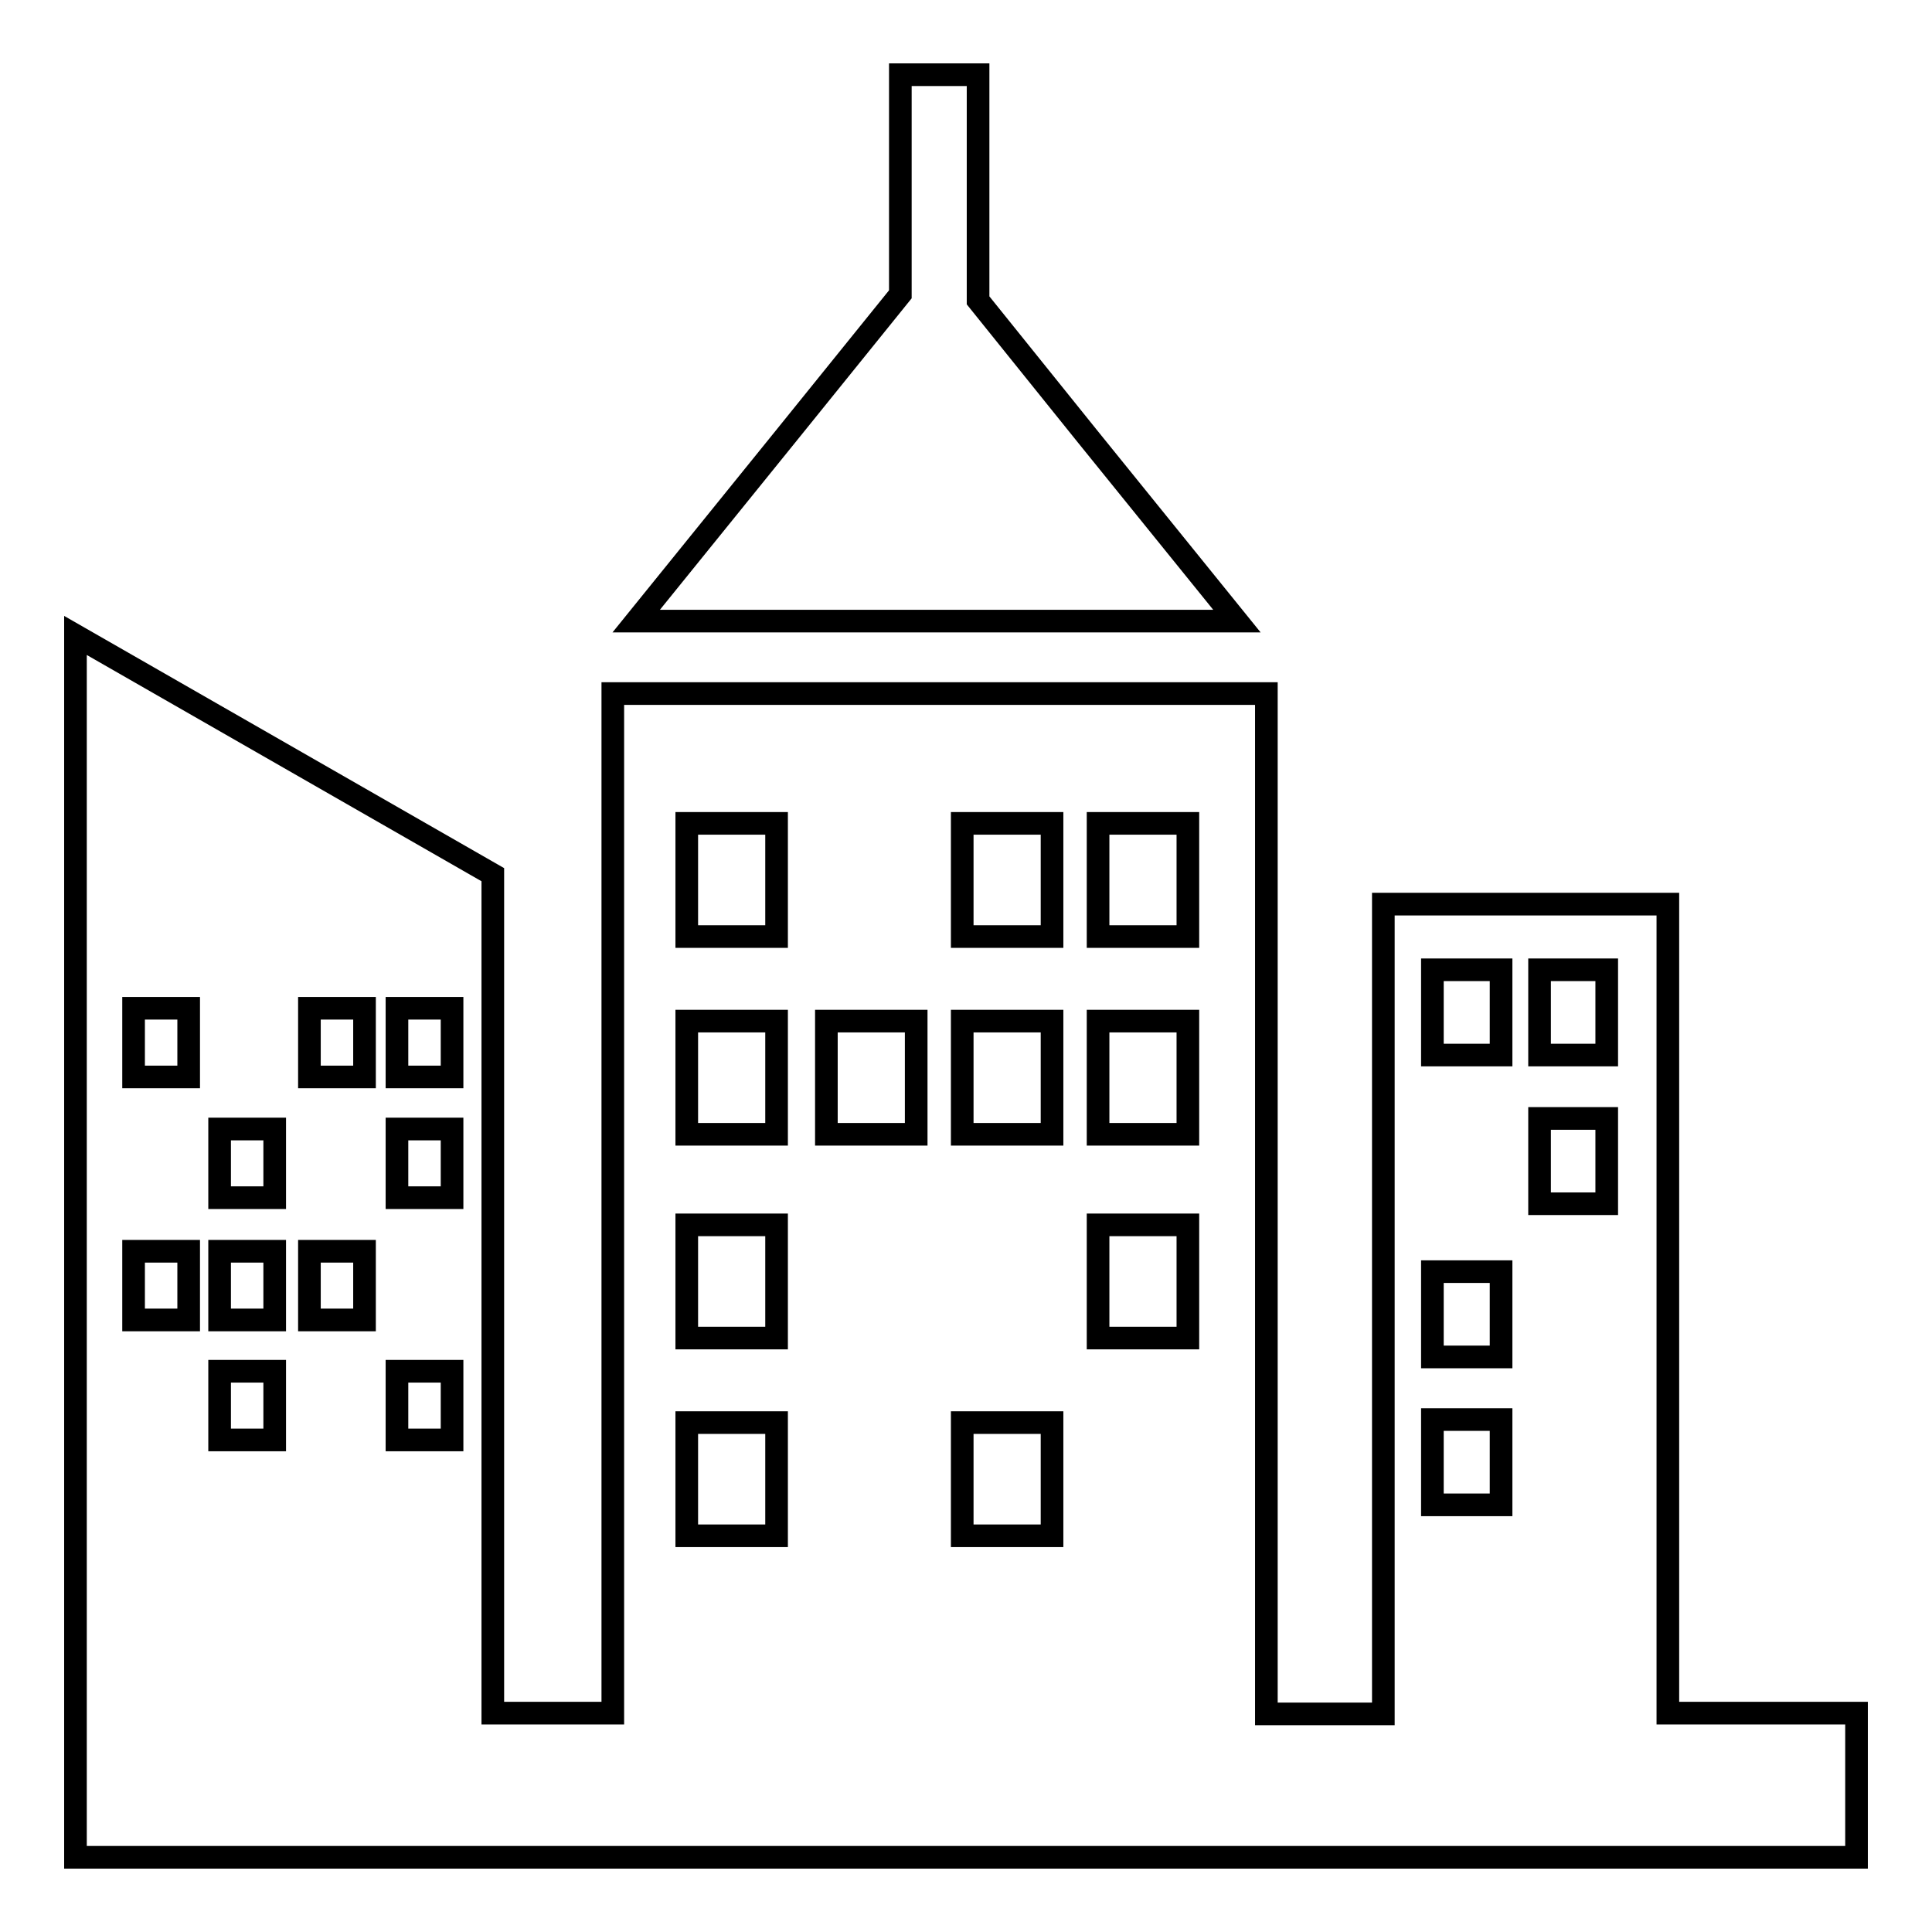
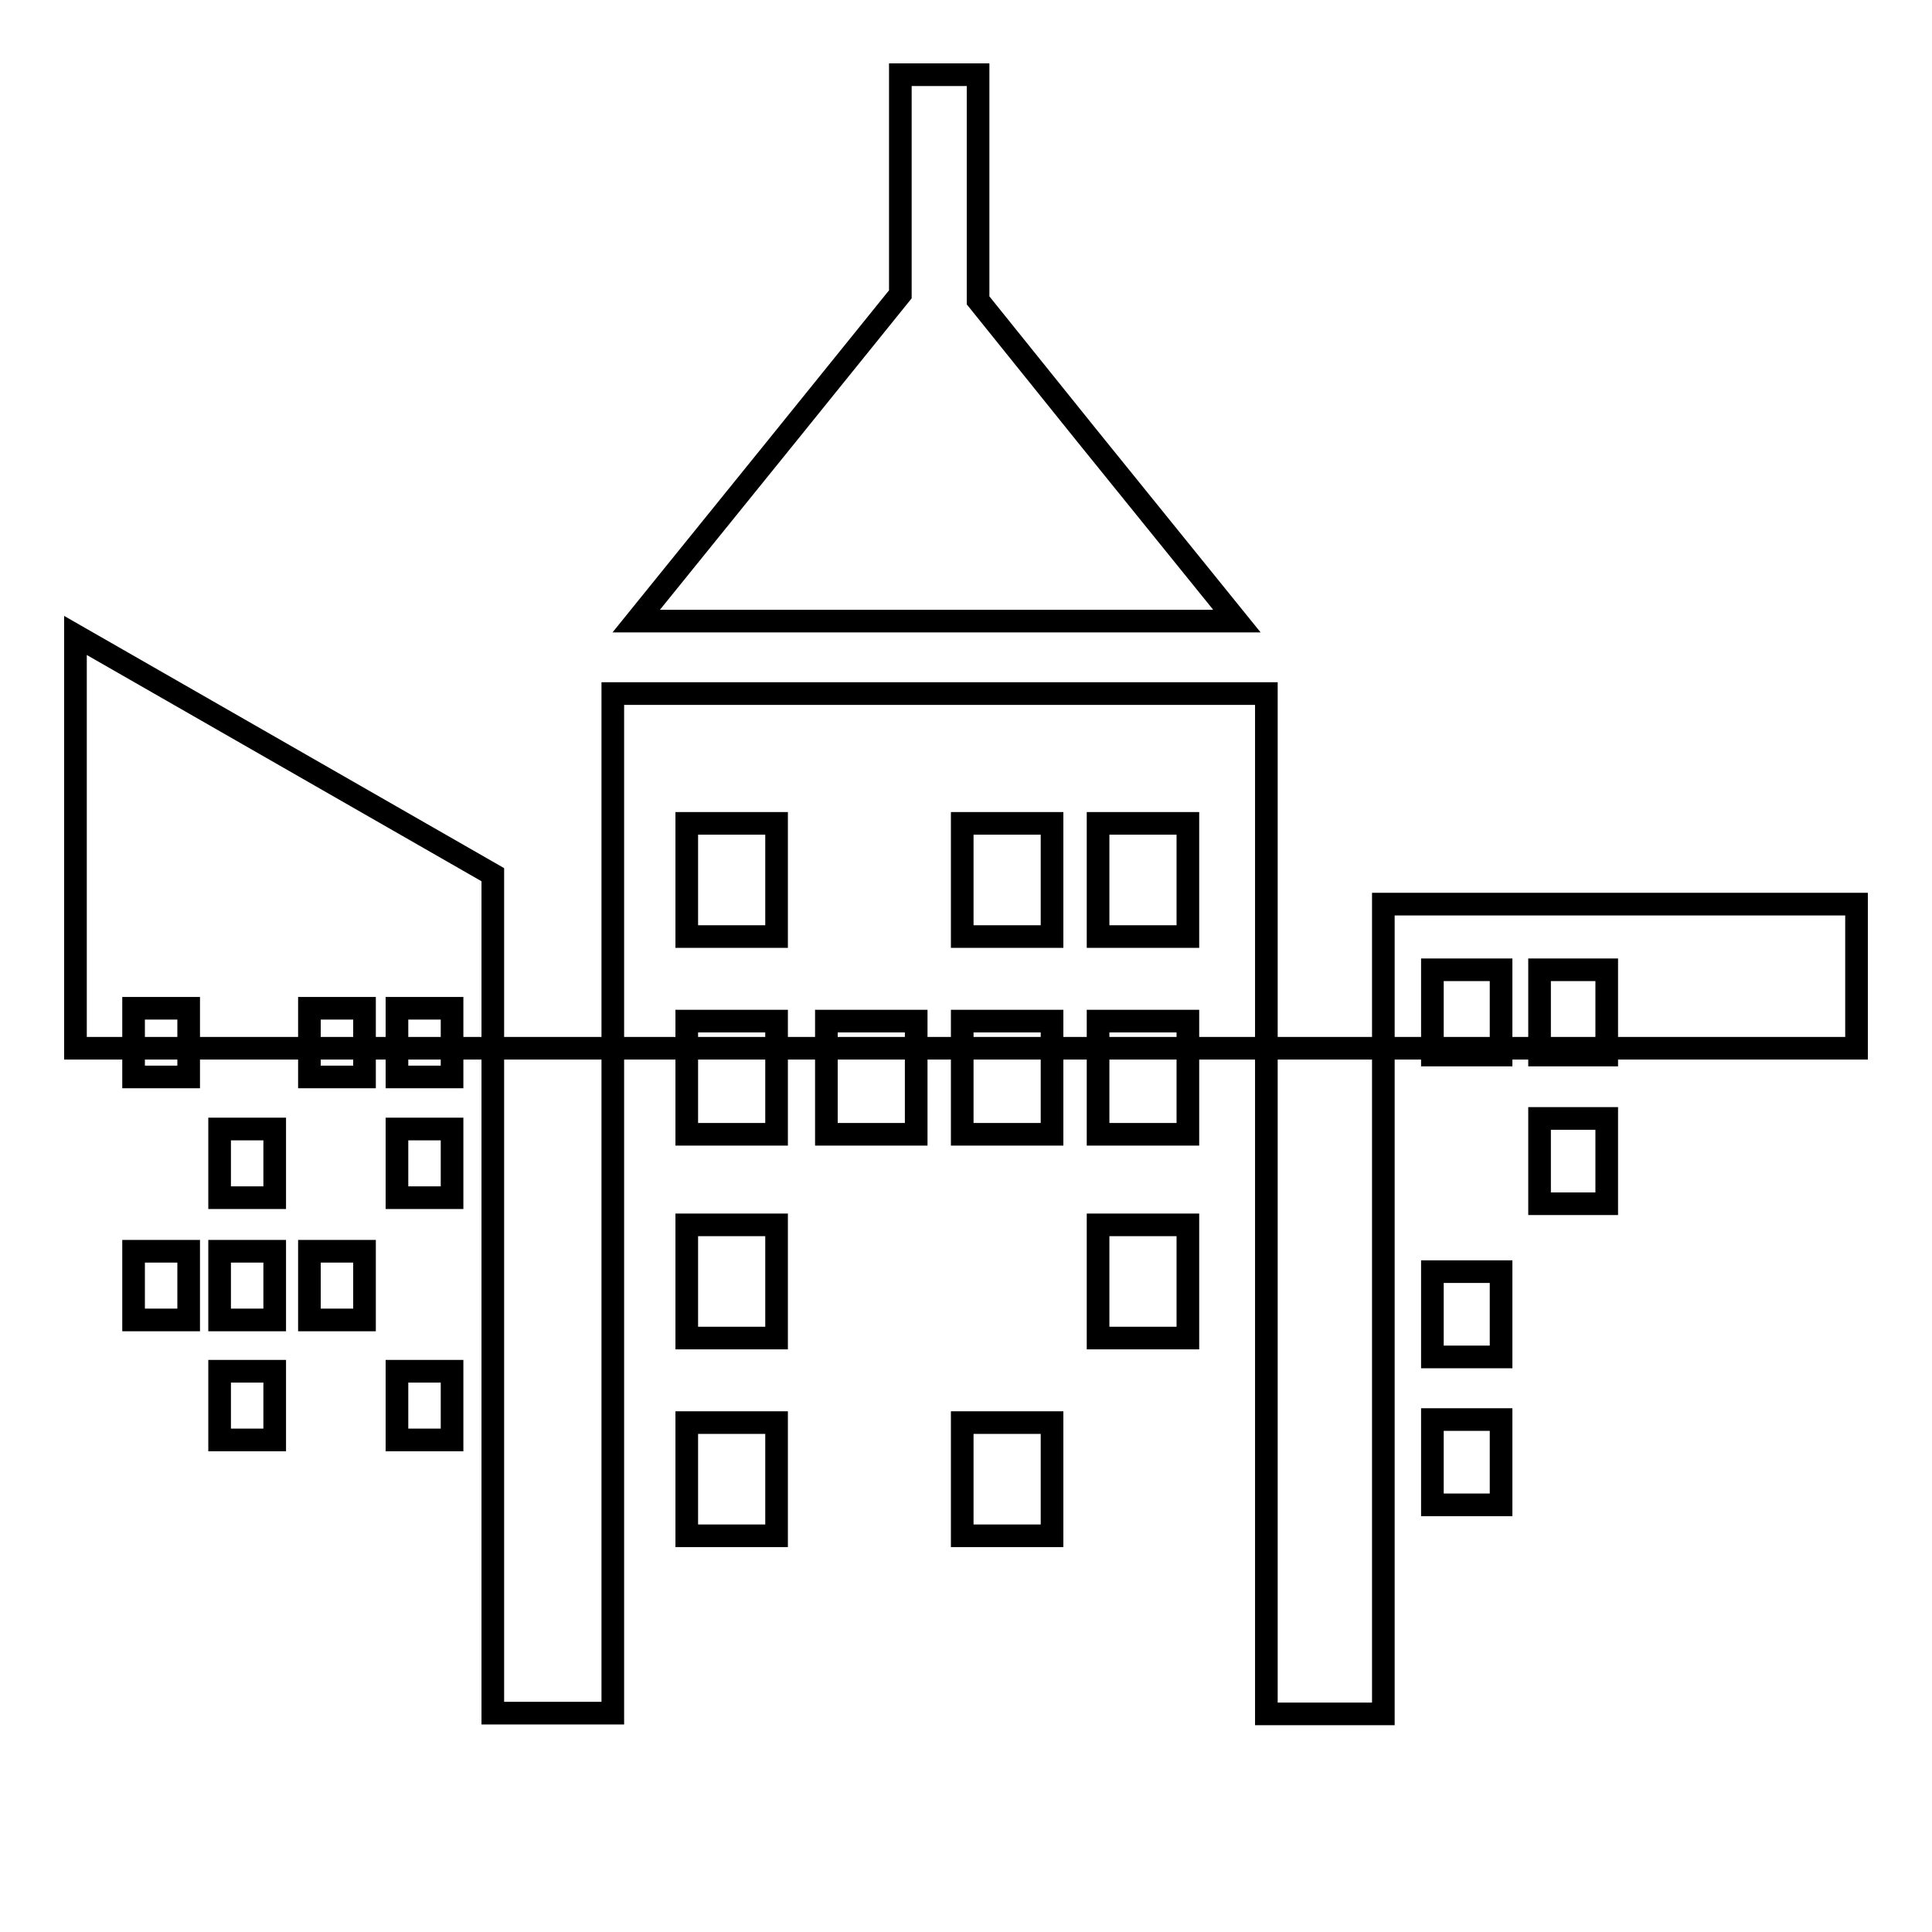
<svg xmlns="http://www.w3.org/2000/svg" version="1.1" x="0px" y="0px" viewBox="0 0 256 256" enable-background="new 0 0 256 256" xml:space="preserve">
  <g>
-     <path stroke-width="3" fill-opacity="0" stroke="#000000" d="M119.4,9.9h10.2v29.9L144,57.7l19.9,24.6H84.3l19.9-24.6L119.3,39V9.9H119.4z M65.3,227h15.9V91.9h86.6 v135.2h15.5V119.8H221V227h25v19.1H10V84.2l55.3,31.7V227z M127.5,188.5v15h11.9v-15H127.5z M17.7,165.8v9.1H25v-9.1H17.7z  M52.6,181.7v9.1h7.3v-9.1H52.6z M52.6,149.6v9.1h7.3v-9.1H52.6z M52.6,133.6v9.1h7.3v-9.1H52.6z M41,165.8v9.1h7.3v-9.1H41z  M41,133.6v9.1h7.3v-9.1H41z M29.1,165.8v9.1h7.3v-9.1H29.1z M29.1,181.7v9.1h7.3v-9.1H29.1z M29.1,149.6v9.1h7.3v-9.1H29.1z  M17.7,133.6v9.1H25v-9.1H17.7z M189.8,168.5v11.3h9.1v-11.3H189.8z M189.8,188.1v11.3h9.1v-11.3H189.8z M189.8,128.5v11.3h9.1 v-11.3H189.8z M204,148.2v11.3h8.9v-11.3H204L204,148.2z M204,128.5v11.3h8.9v-11.3H204L204,128.5z M91,188.5v15h11.9v-15H91 L91,188.5z M91,135.3v15h11.9v-15H91L91,135.3z M145.5,135.3v15h11.9v-15H145.5L145.5,135.3z M127.5,135.3v15h11.9v-15H127.5z  M109.5,135.3v15h11.9v-15H109.5z M91,109.1v15h11.9v-15H91z M145.5,109.1v15h11.9v-15H145.5L145.5,109.1z M127.5,109.1v15h11.9 v-15H127.5z M91,162.3v15h11.9v-15H91z M145.5,162.3v15h11.9v-15H145.5L145.5,162.3z" />
+     <path stroke-width="3" fill-opacity="0" stroke="#000000" d="M119.4,9.9h10.2v29.9L144,57.7l19.9,24.6H84.3l19.9-24.6L119.3,39V9.9H119.4z M65.3,227h15.9V91.9h86.6 v135.2h15.5V119.8H221h25v19.1H10V84.2l55.3,31.7V227z M127.5,188.5v15h11.9v-15H127.5z M17.7,165.8v9.1H25v-9.1H17.7z  M52.6,181.7v9.1h7.3v-9.1H52.6z M52.6,149.6v9.1h7.3v-9.1H52.6z M52.6,133.6v9.1h7.3v-9.1H52.6z M41,165.8v9.1h7.3v-9.1H41z  M41,133.6v9.1h7.3v-9.1H41z M29.1,165.8v9.1h7.3v-9.1H29.1z M29.1,181.7v9.1h7.3v-9.1H29.1z M29.1,149.6v9.1h7.3v-9.1H29.1z  M17.7,133.6v9.1H25v-9.1H17.7z M189.8,168.5v11.3h9.1v-11.3H189.8z M189.8,188.1v11.3h9.1v-11.3H189.8z M189.8,128.5v11.3h9.1 v-11.3H189.8z M204,148.2v11.3h8.9v-11.3H204L204,148.2z M204,128.5v11.3h8.9v-11.3H204L204,128.5z M91,188.5v15h11.9v-15H91 L91,188.5z M91,135.3v15h11.9v-15H91L91,135.3z M145.5,135.3v15h11.9v-15H145.5L145.5,135.3z M127.5,135.3v15h11.9v-15H127.5z  M109.5,135.3v15h11.9v-15H109.5z M91,109.1v15h11.9v-15H91z M145.5,109.1v15h11.9v-15H145.5L145.5,109.1z M127.5,109.1v15h11.9 v-15H127.5z M91,162.3v15h11.9v-15H91z M145.5,162.3v15h11.9v-15H145.5L145.5,162.3z" />
  </g>
</svg>